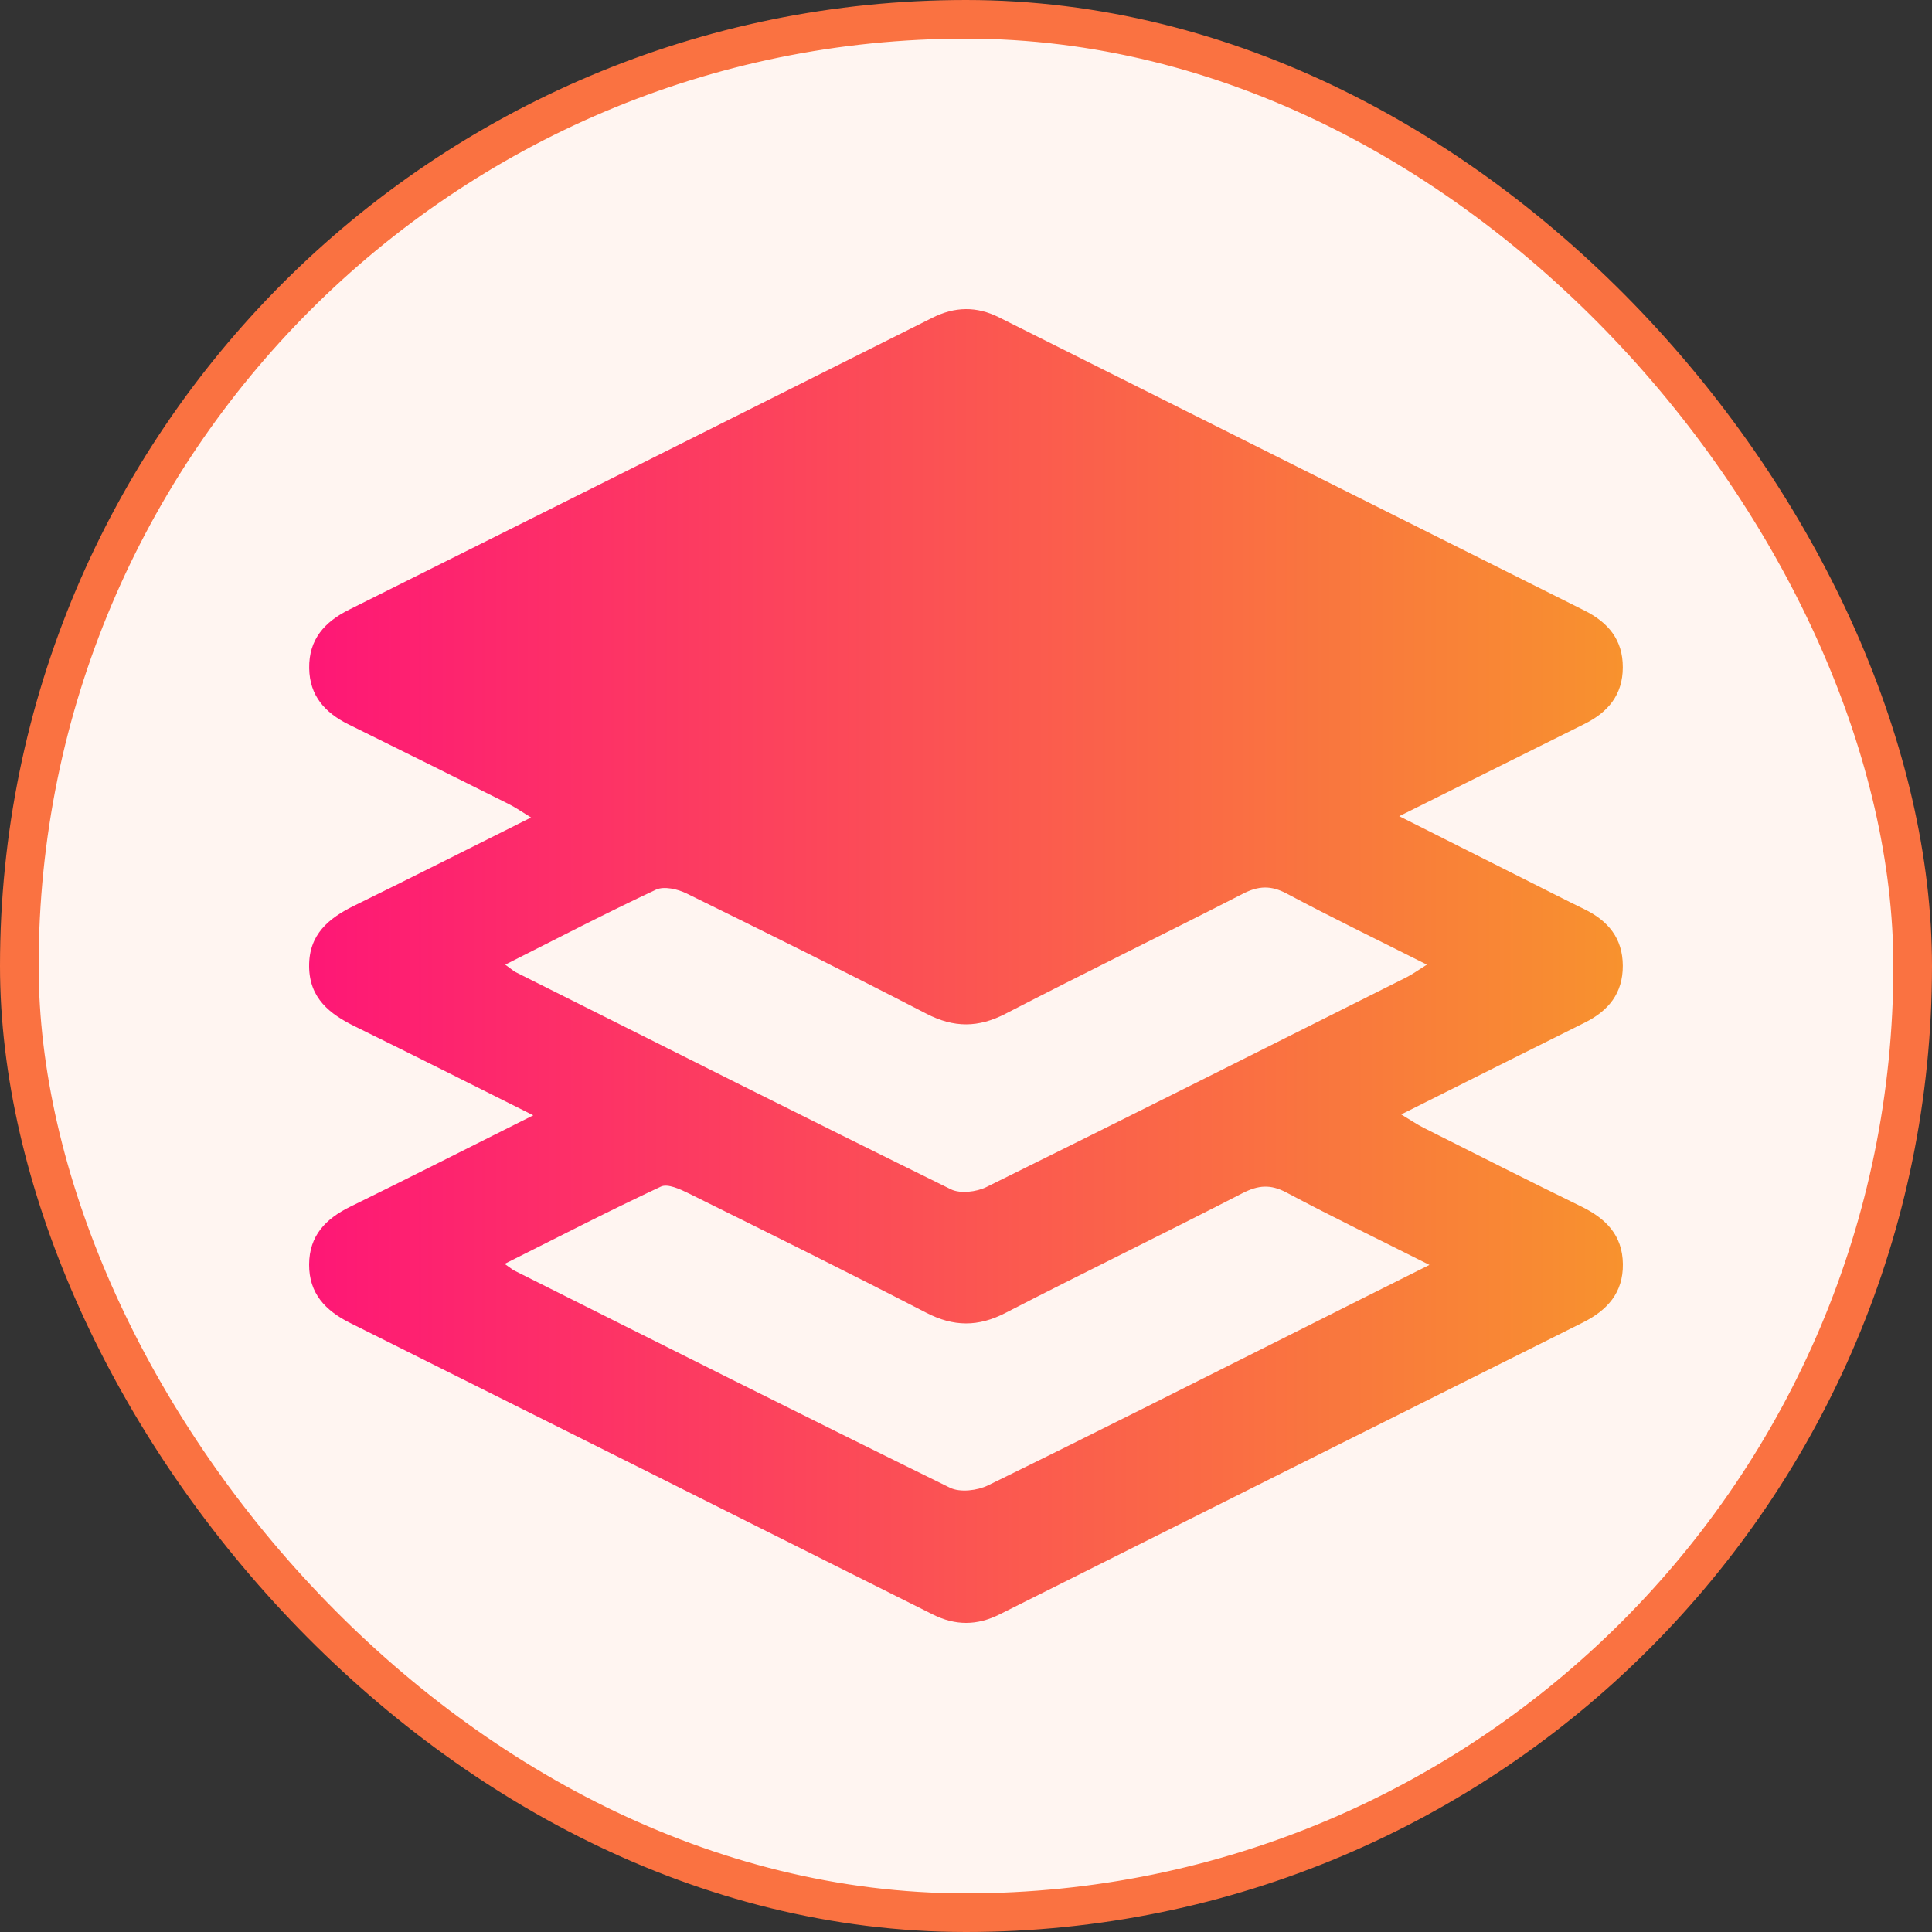
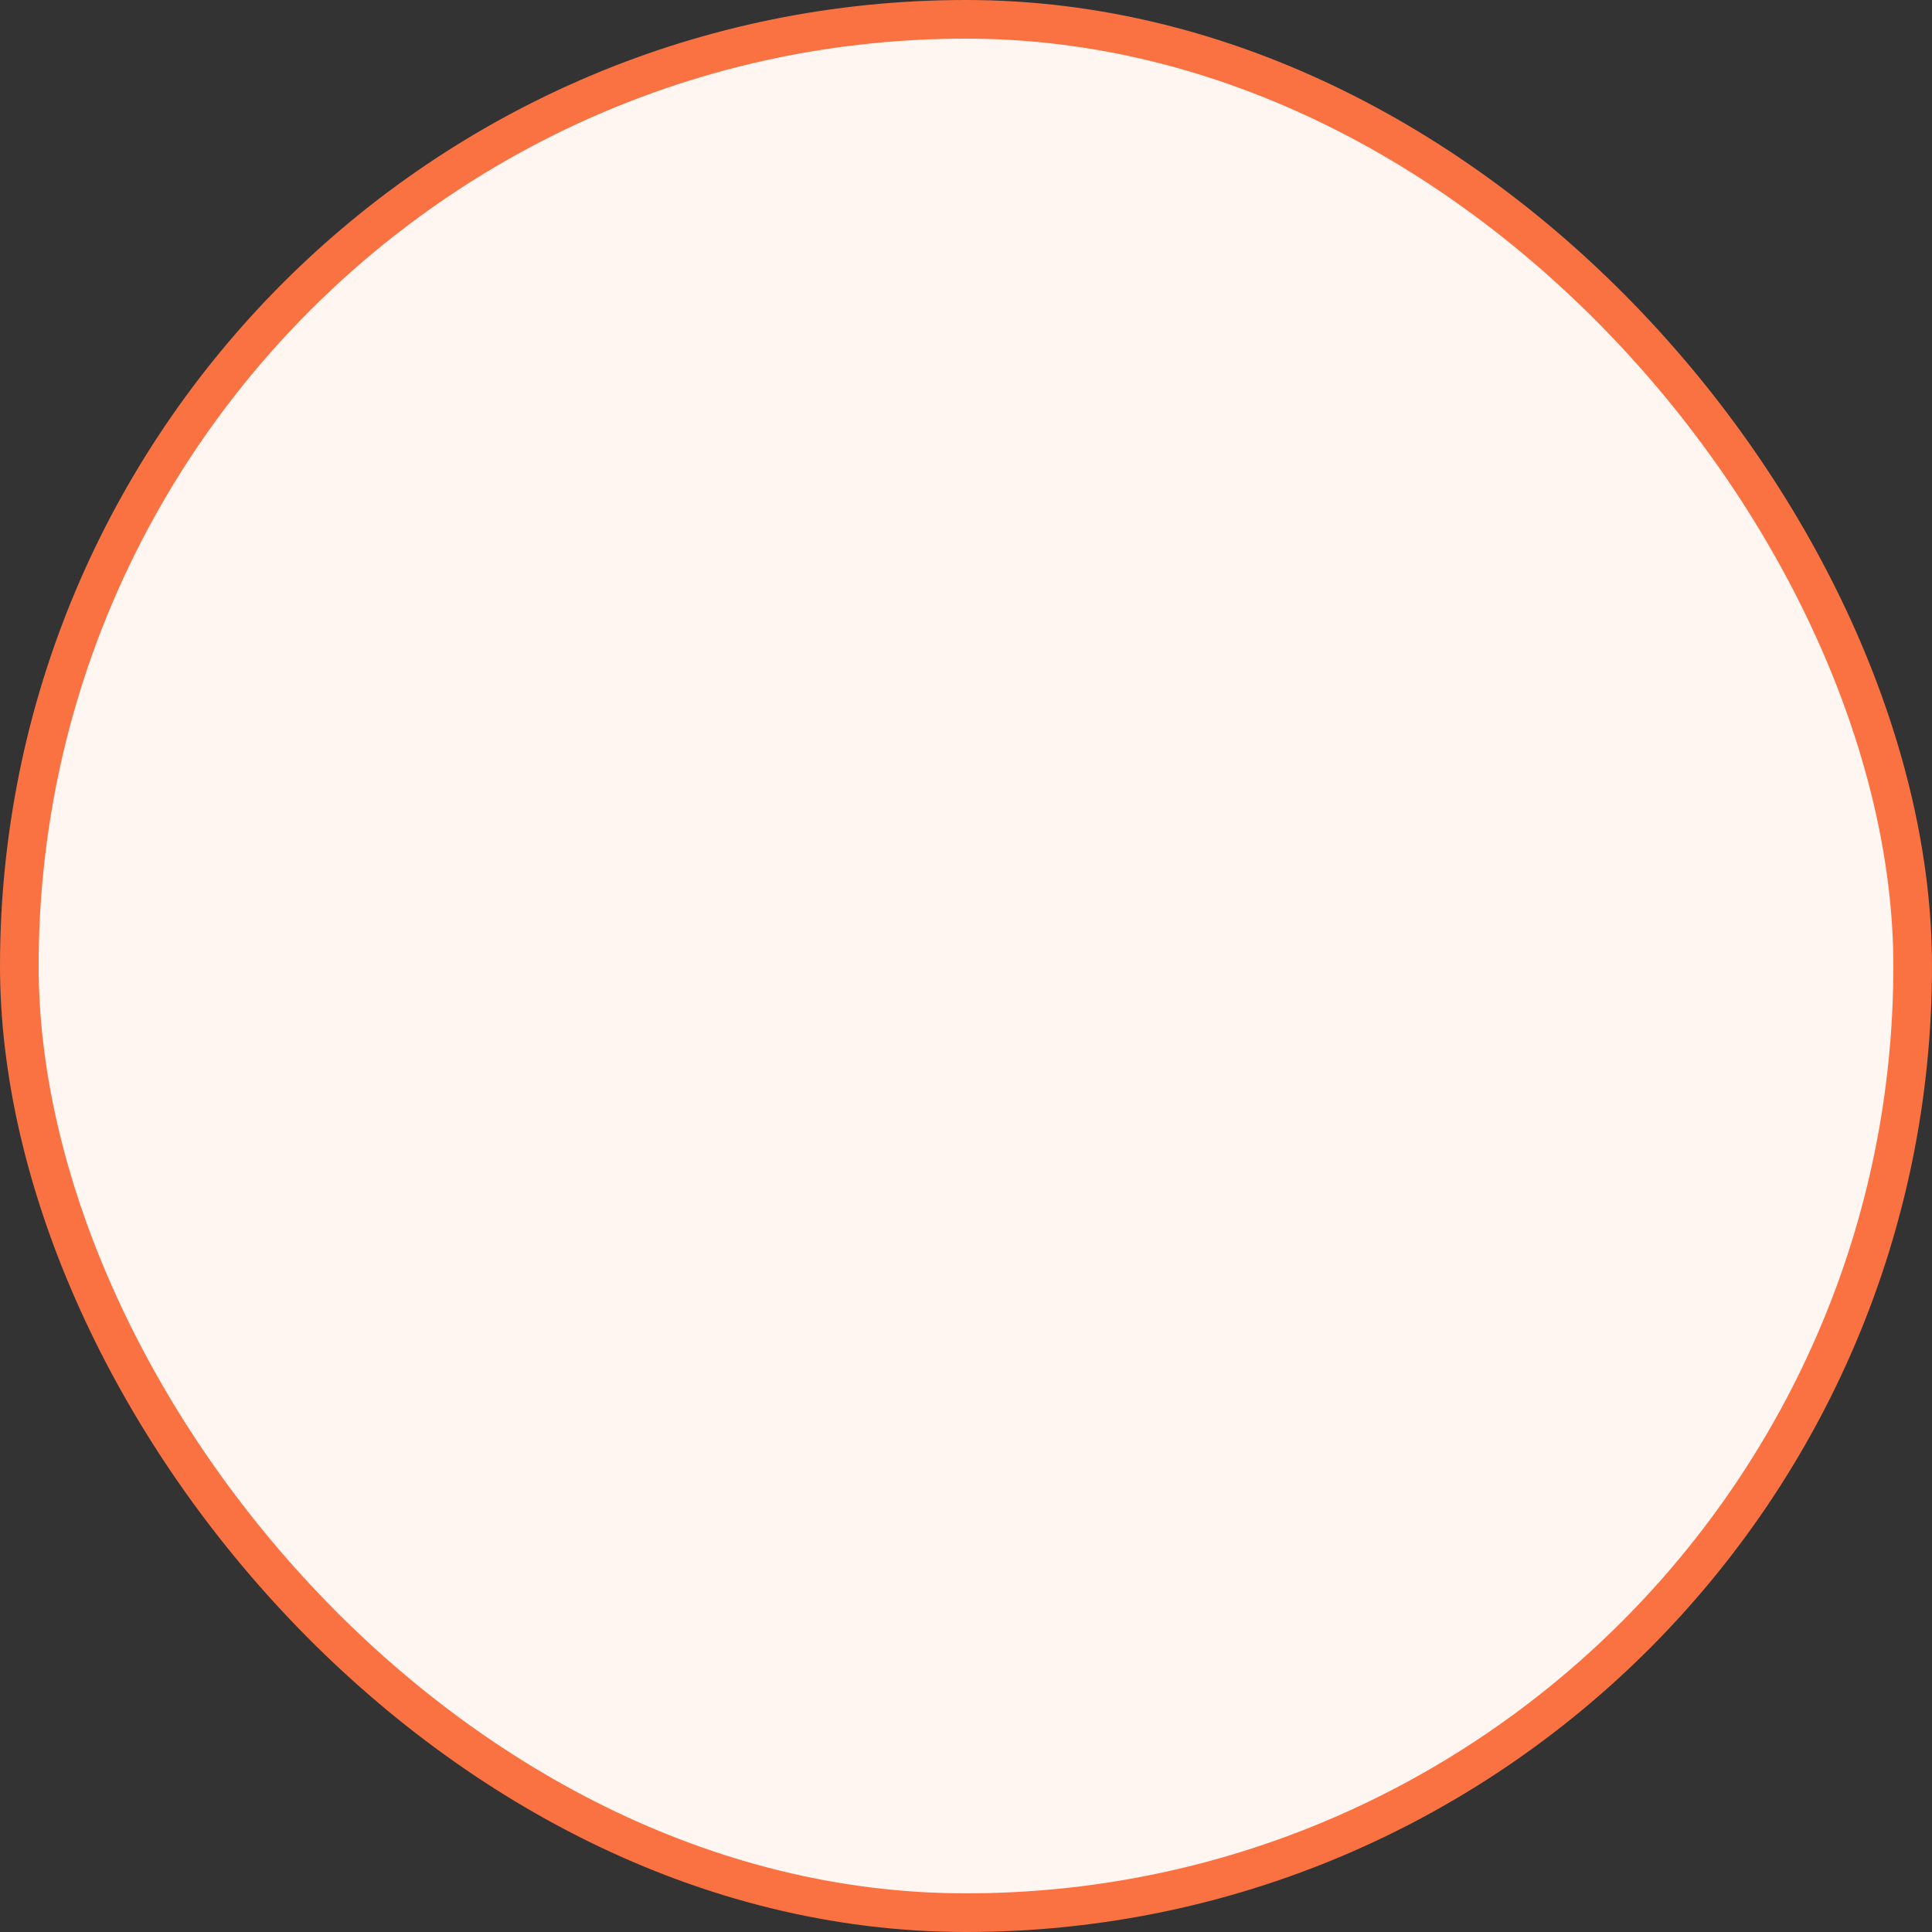
<svg xmlns="http://www.w3.org/2000/svg" width="50" height="50" viewBox="0 0 50 50" fill="none">
  <rect x="0" y="0" width="50" height="50" fill="#333333" stroke="none" />
  <rect x="0.5" y="0.5" width="49" height="49" rx="24.5" fill="#FFF5F1" stroke="#FA7241" />
-   <path d="M13.801 28.864C12.178 28.053 10.694 27.303 9.199 26.57C8.532 26.244 8.006 25.836 8 25.008C7.994 24.181 8.507 23.762 9.177 23.434C10.672 22.701 12.157 21.95 13.744 21.157C13.507 21.012 13.344 20.898 13.169 20.81C11.787 20.119 10.405 19.429 9.019 18.747C8.412 18.445 8.012 18.009 8.002 17.294C7.99 16.544 8.402 16.094 9.035 15.778C14.068 13.265 19.097 10.75 24.123 8.227C24.709 7.932 25.272 7.921 25.856 8.214C30.906 10.745 35.956 13.274 41.007 15.801C41.617 16.107 42 16.555 41.998 17.27C41.997 17.985 41.613 18.435 41.002 18.738C39.45 19.51 37.898 20.283 36.212 21.123C37.411 21.727 38.493 22.271 39.574 22.815C40.048 23.052 40.521 23.296 40.999 23.528C41.614 23.827 41.995 24.277 41.998 24.992C42.001 25.706 41.627 26.16 41.014 26.465C39.458 27.238 37.907 28.018 36.263 28.841C36.499 28.983 36.664 29.096 36.841 29.186C38.2 29.869 39.555 30.557 40.923 31.224C41.558 31.535 41.99 31.962 42 32.712C42.01 33.462 41.592 33.912 40.962 34.228C35.931 36.742 30.901 39.258 25.873 41.778C25.291 42.071 24.727 42.076 24.141 41.782C19.113 39.261 14.084 36.747 9.051 34.233C8.422 33.918 7.996 33.475 8 32.724C8.004 31.974 8.432 31.54 9.067 31.228C10.602 30.476 12.128 29.701 13.801 28.864ZM13.076 24.965C13.234 25.079 13.285 25.128 13.345 25.159C17.096 27.039 20.846 28.926 24.609 30.779C24.851 30.898 25.269 30.848 25.527 30.721C29.16 28.928 32.78 27.107 36.402 25.291C36.56 25.211 36.705 25.104 36.928 24.965C35.66 24.326 34.469 23.749 33.302 23.127C32.894 22.909 32.569 22.923 32.164 23.131C30.126 24.177 28.064 25.179 26.03 26.232C25.32 26.601 24.689 26.604 23.976 26.235C21.92 25.171 19.845 24.142 17.767 23.122C17.537 23.009 17.183 22.928 16.976 23.025C15.693 23.626 14.433 24.281 13.076 24.965ZM36.994 32.736C35.69 32.08 34.48 31.494 33.294 30.863C32.882 30.644 32.564 30.67 32.157 30.879C30.121 31.928 28.06 32.927 26.024 33.977C25.314 34.344 24.677 34.339 23.968 33.972C21.934 32.92 19.881 31.904 17.828 30.887C17.605 30.777 17.28 30.626 17.104 30.709C15.757 31.339 14.436 32.02 13.06 32.709C13.202 32.807 13.257 32.856 13.321 32.888C17.072 34.767 20.819 36.652 24.585 38.502C24.846 38.63 25.292 38.577 25.57 38.441C28.256 37.127 30.925 35.778 33.597 34.439C34.691 33.889 35.784 33.34 36.994 32.736Z" fill="url(#paint0_linear_1451_428)" />
  <defs>
    <linearGradient id="paint0_linear_1451_428" x1="8" y1="25" x2="42" y2="25" gradientUnits="userSpaceOnUse">
      <stop stop-color="#FE1776" />
      <stop offset="1" stop-color="#F8922E" />
    </linearGradient>
  </defs>
</svg>